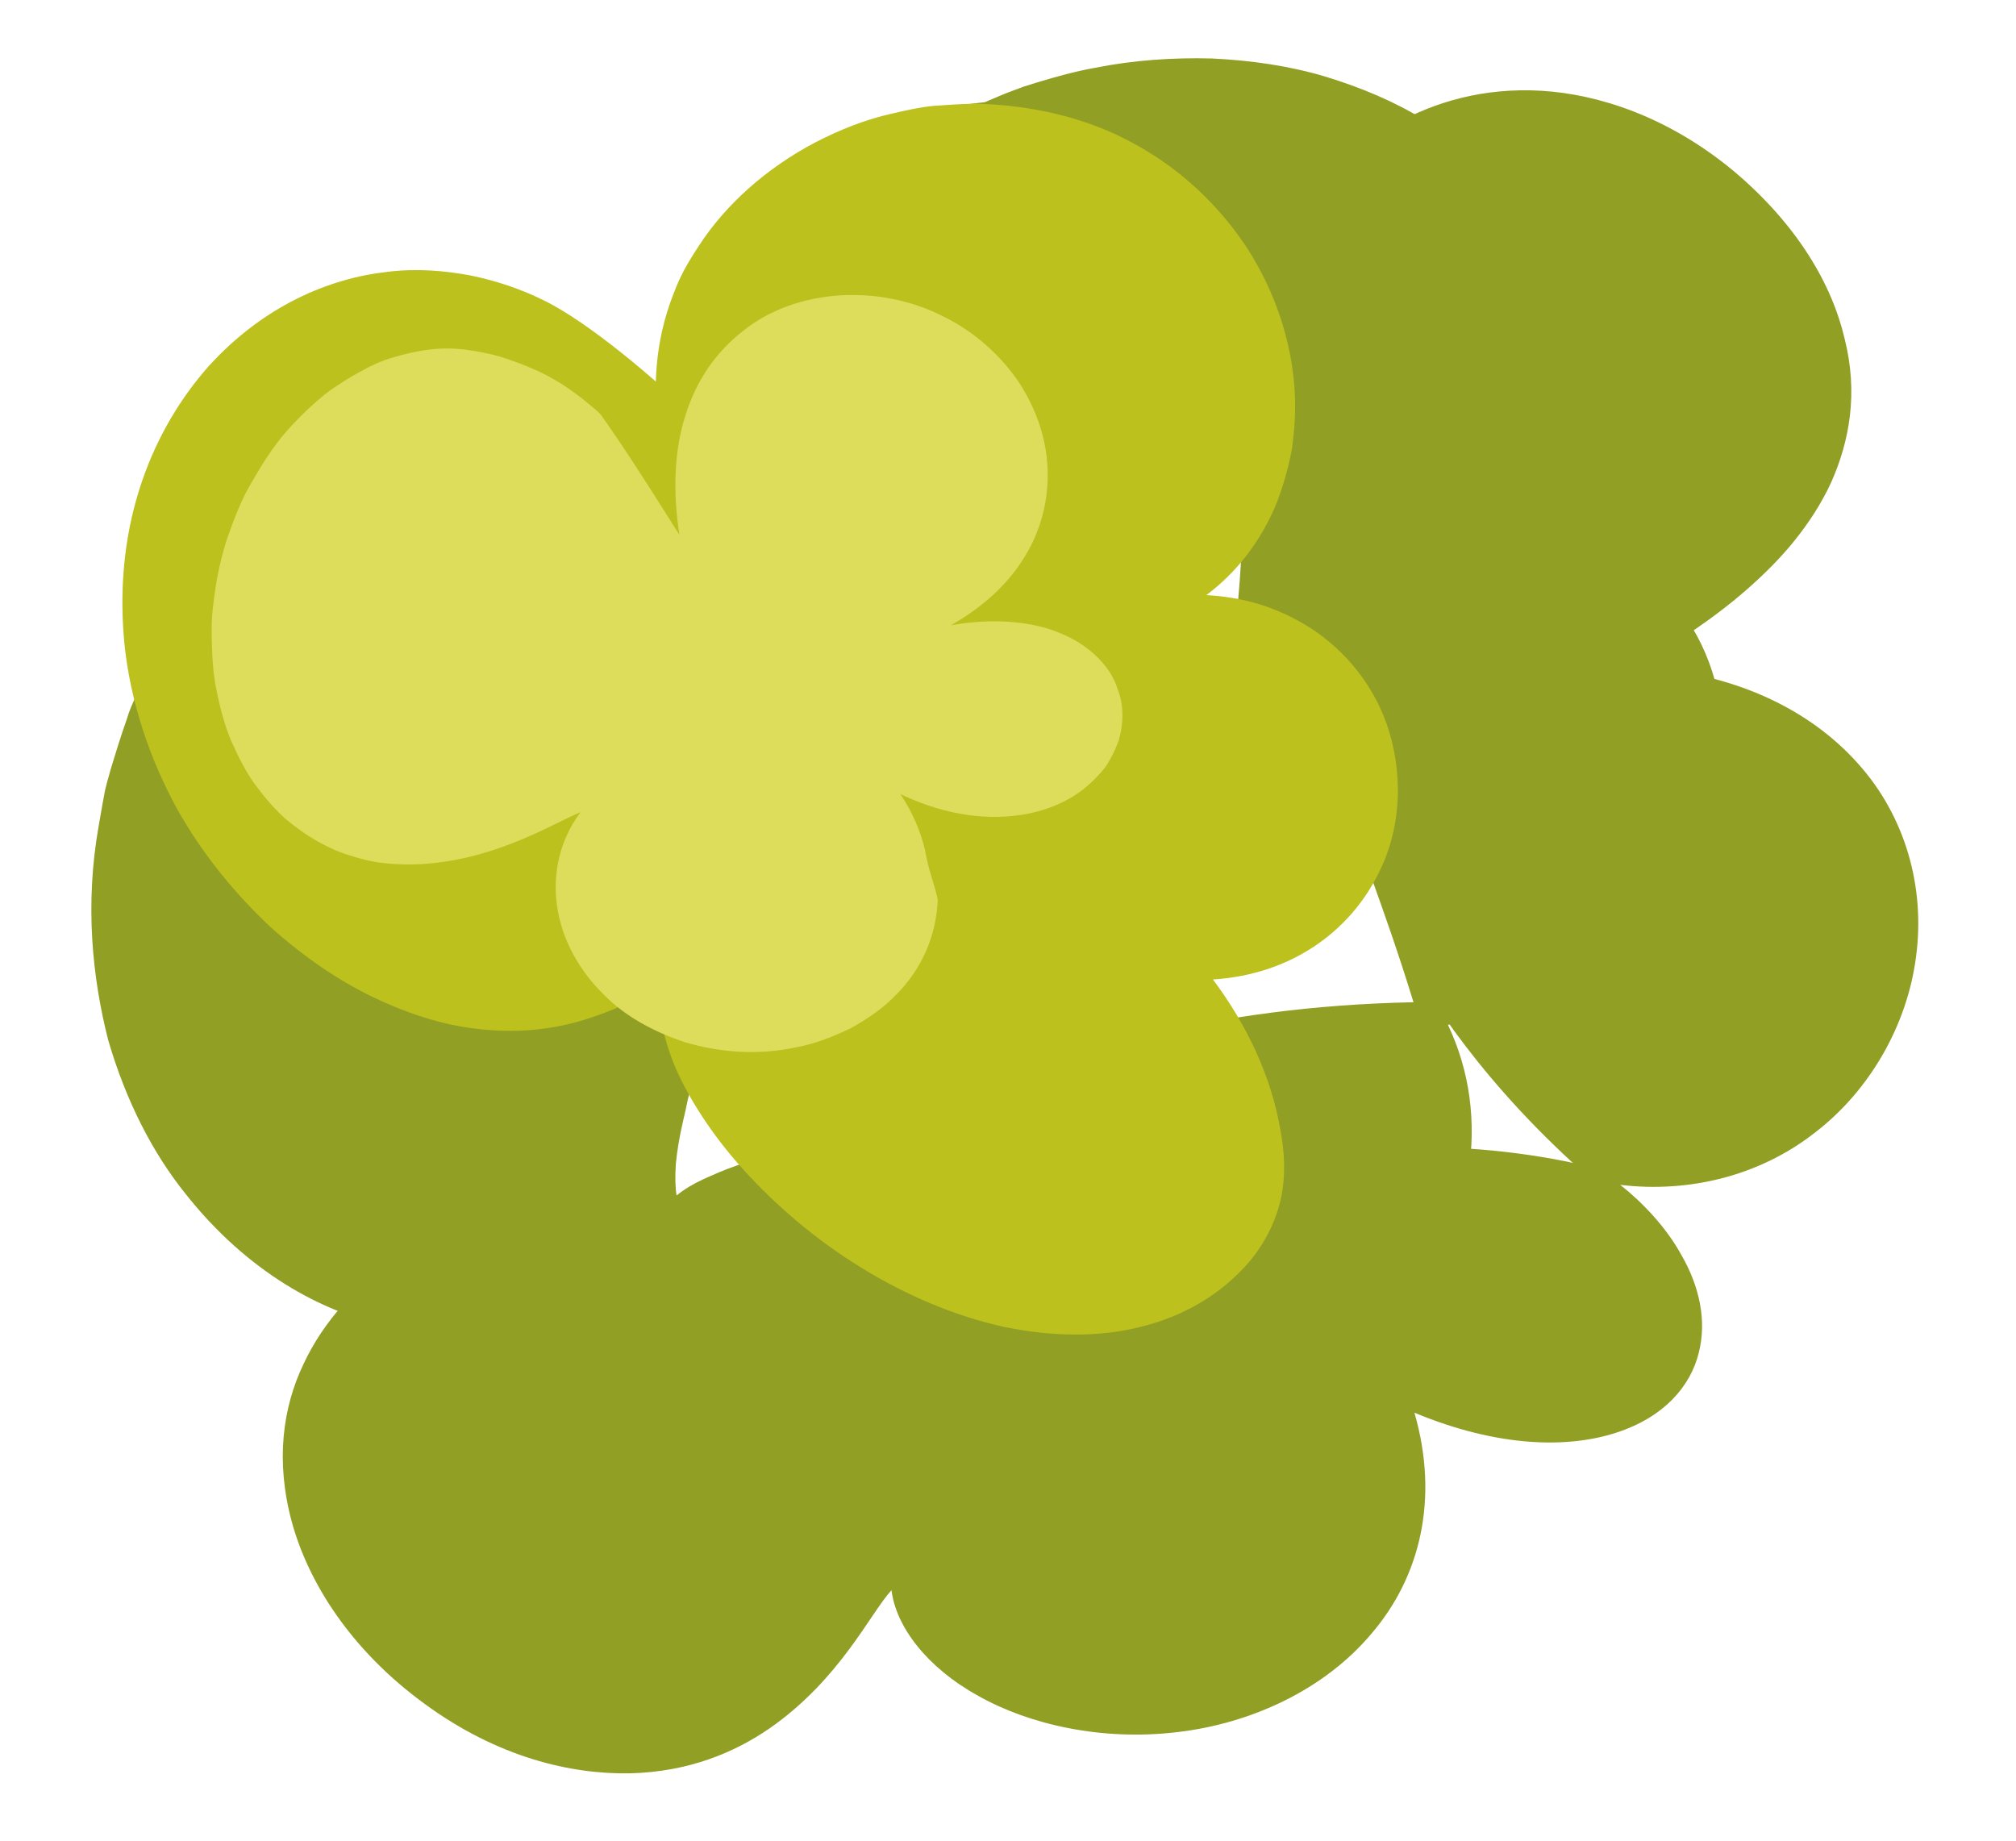
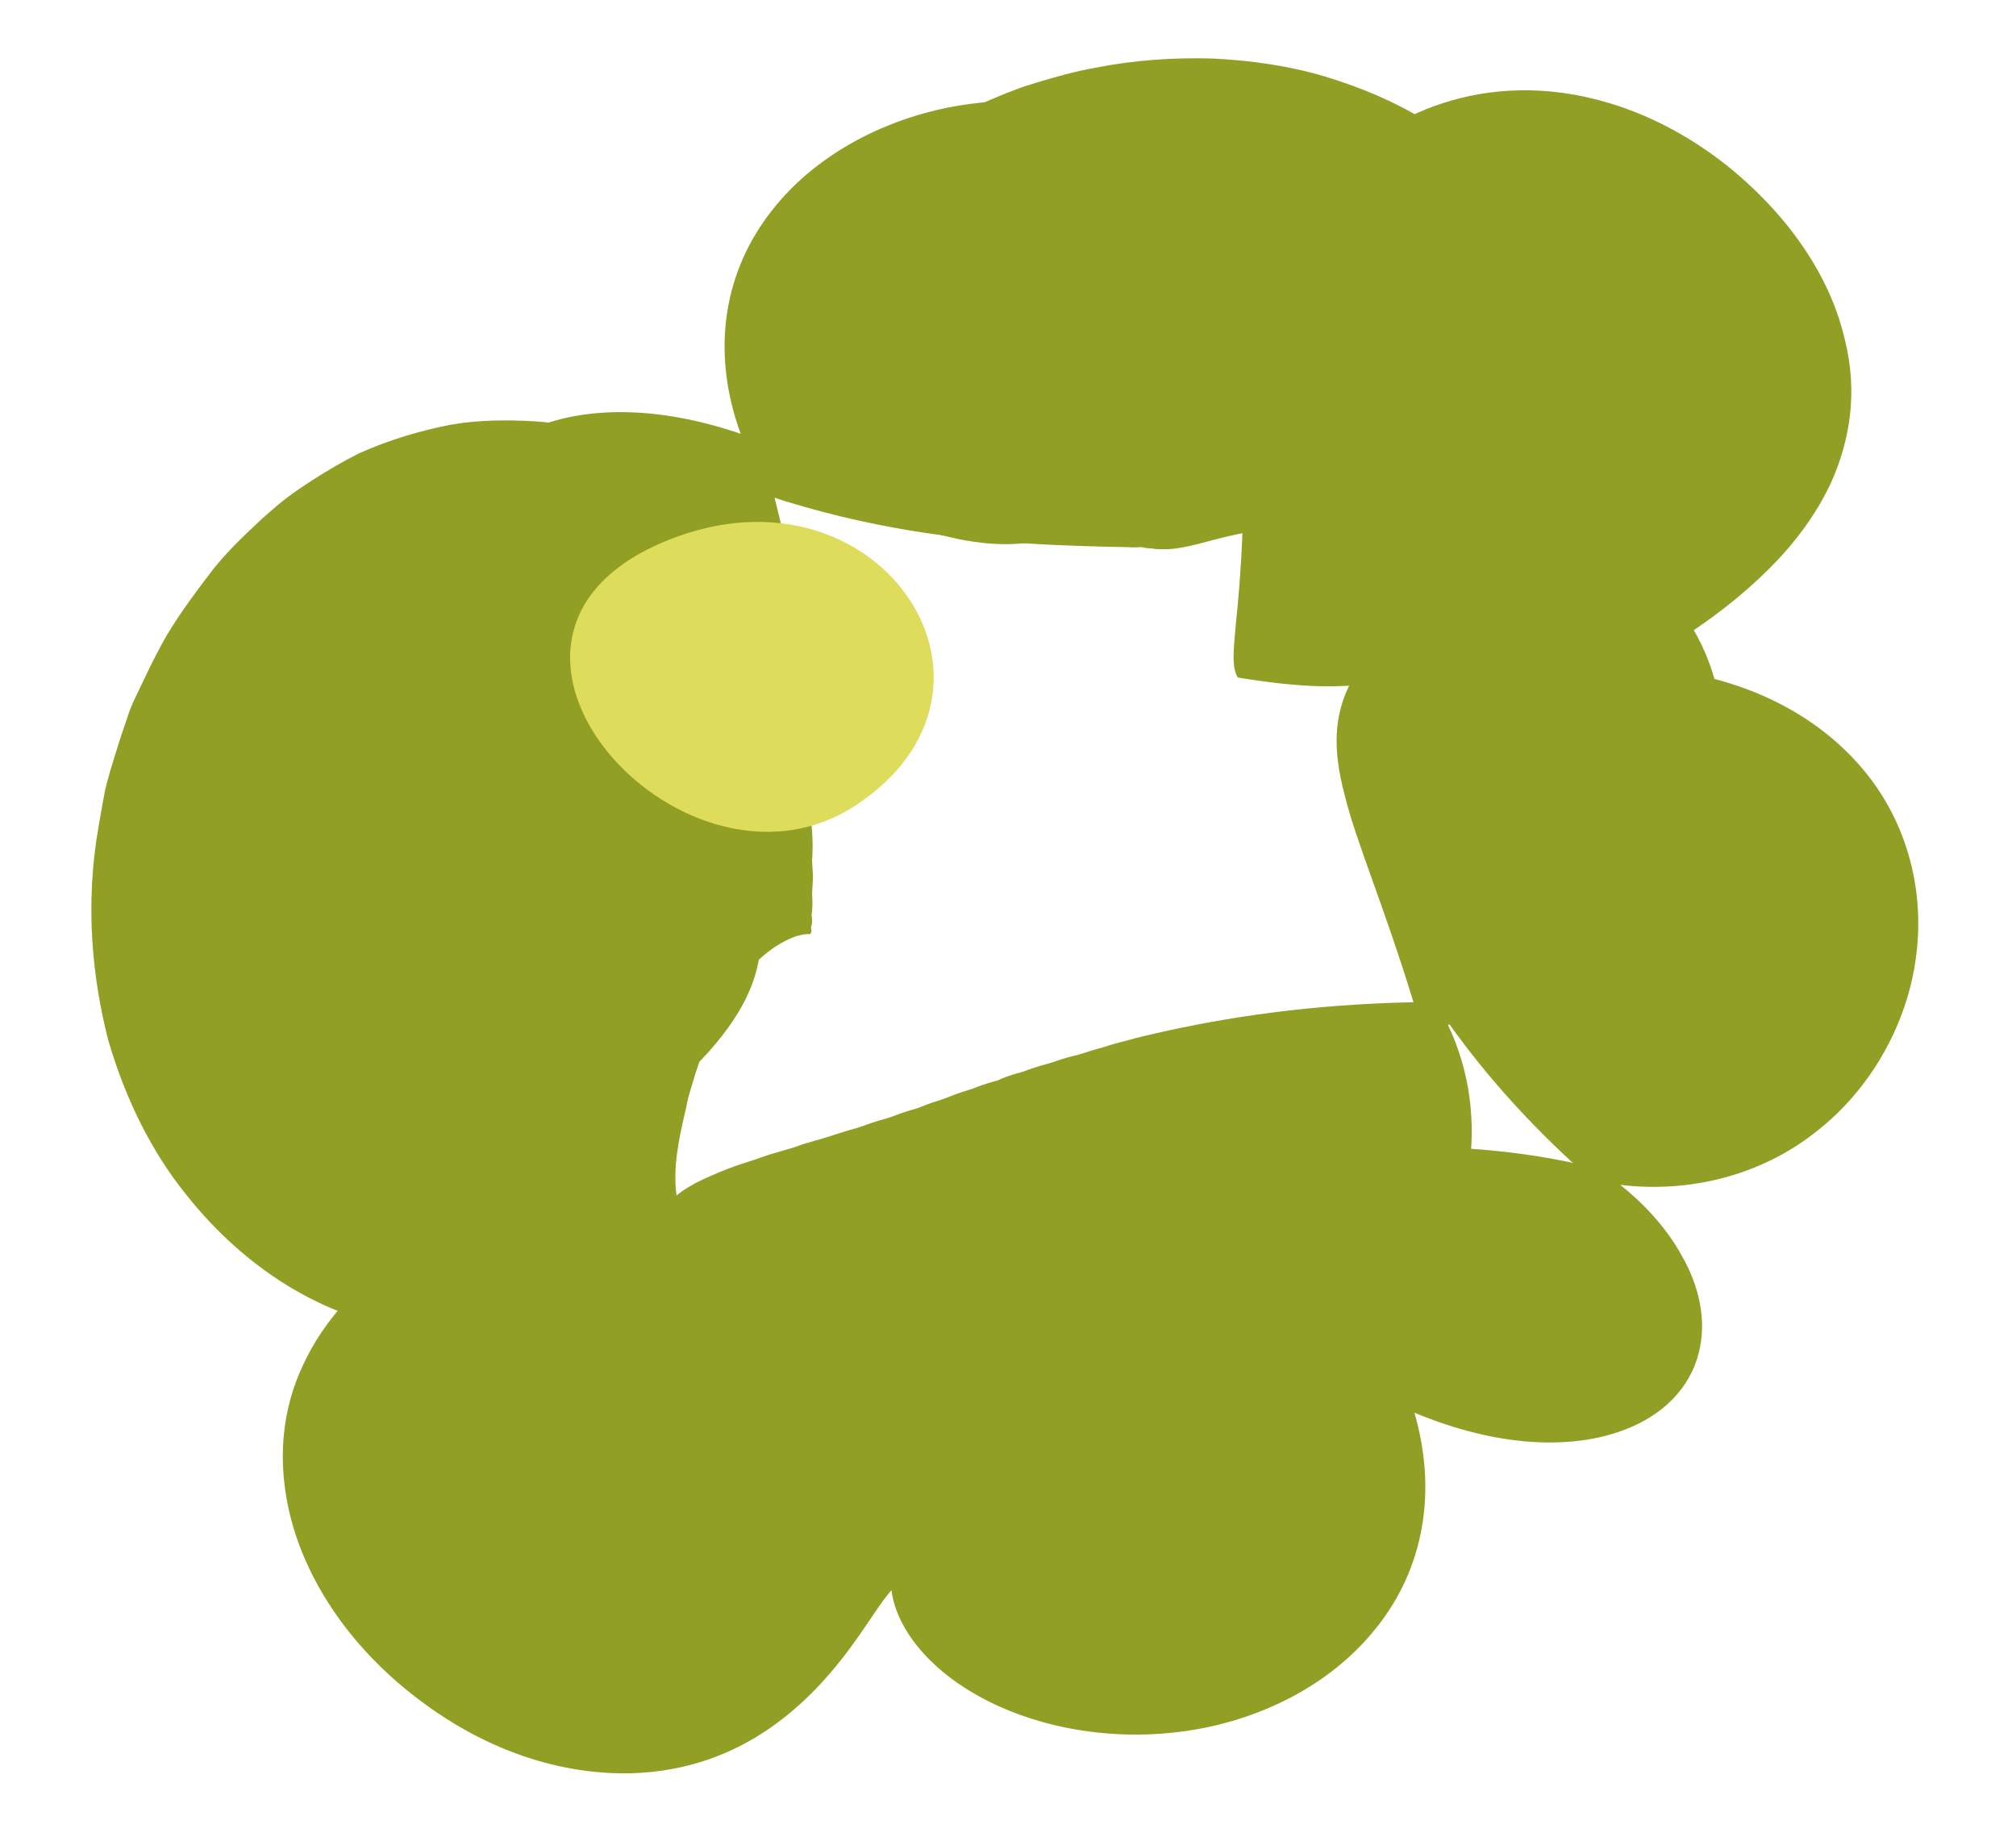
<svg xmlns="http://www.w3.org/2000/svg" width="196" height="179" viewBox="0 0 196 179" fill="none">
  <path d="M152.984 113.072C150.361 112.501 147.108 112.007 143.923 111.756C140.775 111.501 137.843 111.469 135.829 112.184C133.815 112.899 132.719 114.361 132.746 117.618C132.737 120.88 131.411 123.199 132.746 131.563C117.332 122.289 111.941 123.955 104.979 126.859C101.556 128.321 98.333 130.798 95.343 133.641C92.394 136.514 89.642 139.757 88.329 143.109C87.369 140.504 86.822 133.656 86.356 127.156C86.143 123.921 86.05 120.744 86.082 118.267C86.076 115.795 86.278 114.086 86.138 113.566C85.929 113.09 85.214 113.68 83.298 114.276C81.423 114.902 78.499 115.55 75.01 115.874C67.966 116.602 58.693 116.603 49.964 115.855C46.049 117.594 41.91 119.647 38.303 122.351C34.695 125.055 31.498 128.353 29.51 132.612C27.48 136.841 26.773 142.053 28.366 147.947C29.95 153.772 34.032 160.362 41.254 165.632C48.44 170.906 55.546 172.5 61.204 172.409C66.932 172.274 71.393 170.396 74.818 168.037C81.664 163.284 84.62 156.827 86.672 154.602C87.109 158.131 90.078 162.1 95.115 164.881C100.12 167.702 107.184 169.264 114.4 168.408C121.583 167.591 128.76 164.302 133.372 158.786C138.029 153.336 139.949 145.789 137.515 137.346C145.748 140.771 152.509 140.795 157.129 139.291C161.786 137.783 164.343 134.78 165.147 131.563C165.987 128.341 165.157 124.968 163.528 122.123C161.969 119.234 159.567 116.808 157.528 115.197C164.311 116.006 171.154 114.264 176.425 110.136C181.742 106.074 185.423 99.706 186.283 93.006C187.181 86.301 185.272 79.371 180.617 74.213C175.952 68.985 168.511 65.283 158.806 64.835C150.929 70.361 145.406 74.878 141.89 78.933C138.383 83.058 136.816 86.476 136.848 89.769C136.917 93.057 138.602 96.361 141.368 100.211C144.172 104.057 147.951 108.499 152.865 113.015L152.984 113.072Z" fill="#919F24" />
-   <path d="M57.965 67.314C60.575 67.779 63.926 68.153 67.093 68.263C70.256 68.337 73.241 68.183 75.233 67.291C77.225 66.4 78.308 64.833 78.087 61.527C77.907 58.253 76.423 53.24 74.505 45.021C82.493 49.193 88.472 51.391 93.102 52.395C97.723 53.329 101.092 52.948 104.146 51.531C105.712 50.835 107.173 49.902 108.646 48.752C110.127 47.673 111.577 46.347 113.028 45.021C115.878 42.267 118.759 39.152 120.274 35.918C120.662 37.232 120.844 39.61 120.901 42.506C120.988 45.326 120.917 48.703 120.788 51.908C120.663 55.149 120.41 58.262 120.148 60.695C119.932 63.195 119.726 64.868 120.338 65.868C120.986 66.863 122.394 67.011 124.721 67.01C127.045 66.973 130.103 66.81 133.741 66.467C141 65.963 150.28 65.102 158.996 64.848C162.707 62.669 166.567 60.184 169.885 57.265C171.545 55.806 173.149 54.21 174.515 52.5C175.88 50.79 177.08 48.958 178.028 46.905C179.821 42.885 180.667 38.194 179.342 32.946C178.132 27.721 174.779 21.865 168.536 16.617C162.218 11.379 155.487 9.165 149.85 8.824C144.139 8.491 139.404 9.973 135.75 12.001C132.064 14.07 129.348 16.699 127.276 19.07C125.199 21.405 123.804 23.477 122.701 24.581C122.589 22.767 121.827 20.855 120.51 19.011C119.829 18.056 119 17.12 117.994 16.276C116.984 15.398 115.864 14.533 114.576 13.833C112.019 12.286 108.91 11.13 105.483 10.443C102.061 9.791 98.28 9.578 94.512 10.08C86.968 11.013 79.539 14.691 75.036 20.48C70.492 26.239 69.005 33.948 72.013 42.176C63.545 39.282 56.762 39.691 52.288 41.463C47.782 43.275 45.455 46.322 44.874 49.511C44.255 52.705 45.257 55.95 47.066 58.736C48.797 61.496 51.261 63.807 53.369 65.374C46.501 64.79 39.893 66.611 34.674 70.553C29.446 74.425 25.75 80.365 24.698 86.731C23.605 93.065 25.108 99.759 29.366 105.038C33.595 110.391 40.647 114.285 50.085 115.912C58.643 111.342 64.443 106.933 68.301 102.908C72.117 98.853 73.842 95.199 73.956 91.566C74.033 87.937 72.526 84.253 69.811 80.218C67.06 76.186 63.124 71.692 58.084 67.371L57.965 67.314Z" fill="#919F24" />
+   <path d="M57.965 67.314C60.575 67.779 63.926 68.153 67.093 68.263C70.256 68.337 73.241 68.183 75.233 67.291C77.225 66.4 78.308 64.833 78.087 61.527C77.907 58.253 76.423 53.24 74.505 45.021C82.493 49.193 88.472 51.391 93.102 52.395C97.723 53.329 101.092 52.948 104.146 51.531C105.712 50.835 107.173 49.902 108.646 48.752C110.127 47.673 111.577 46.347 113.028 45.021C115.878 42.267 118.759 39.152 120.274 35.918C120.662 37.232 120.844 39.61 120.901 42.506C120.988 45.326 120.917 48.703 120.788 51.908C120.663 55.149 120.41 58.262 120.148 60.695C119.932 63.195 119.726 64.868 120.338 65.868C127.045 66.973 130.103 66.81 133.741 66.467C141 65.963 150.28 65.102 158.996 64.848C162.707 62.669 166.567 60.184 169.885 57.265C171.545 55.806 173.149 54.21 174.515 52.5C175.88 50.79 177.08 48.958 178.028 46.905C179.821 42.885 180.667 38.194 179.342 32.946C178.132 27.721 174.779 21.865 168.536 16.617C162.218 11.379 155.487 9.165 149.85 8.824C144.139 8.491 139.404 9.973 135.75 12.001C132.064 14.07 129.348 16.699 127.276 19.07C125.199 21.405 123.804 23.477 122.701 24.581C122.589 22.767 121.827 20.855 120.51 19.011C119.829 18.056 119 17.12 117.994 16.276C116.984 15.398 115.864 14.533 114.576 13.833C112.019 12.286 108.91 11.13 105.483 10.443C102.061 9.791 98.28 9.578 94.512 10.08C86.968 11.013 79.539 14.691 75.036 20.48C70.492 26.239 69.005 33.948 72.013 42.176C63.545 39.282 56.762 39.691 52.288 41.463C47.782 43.275 45.455 46.322 44.874 49.511C44.255 52.705 45.257 55.95 47.066 58.736C48.797 61.496 51.261 63.807 53.369 65.374C46.501 64.79 39.893 66.611 34.674 70.553C29.446 74.425 25.75 80.365 24.698 86.731C23.605 93.065 25.108 99.759 29.366 105.038C33.595 110.391 40.647 114.285 50.085 115.912C58.643 111.342 64.443 106.933 68.301 102.908C72.117 98.853 73.842 95.199 73.956 91.566C74.033 87.937 72.526 84.253 69.811 80.218C67.06 76.186 63.124 71.692 58.084 67.371L57.965 67.314Z" fill="#919F24" />
  <path d="M144.503 52.701C140.153 56.392 133.638 61.391 131.082 66.832C129.778 69.645 129.521 72.723 130.717 77.233C131.802 81.757 134.461 87.771 137.422 97.438C127.274 97.654 119.206 98.903 112.304 100.474C111.466 100.685 110.55 100.87 109.754 101.112C108.917 101.323 108.08 101.534 107.288 101.811C106.45 102.022 105.622 102.304 104.863 102.541C104.132 102.704 103.442 102.896 102.794 103.12C102.15 103.379 101.452 103.501 100.804 103.724C100.151 103.913 99.549 104.202 98.855 104.36C98.202 104.548 97.554 104.771 96.952 105.061C96.295 105.214 95.683 105.433 95.035 105.656C94.396 105.951 93.735 106.068 93.091 106.327C92.443 106.551 91.803 106.845 91.151 107.033C90.498 107.221 89.854 107.48 89.21 107.739C88.558 107.927 87.868 108.12 87.225 108.379C86.544 108.642 85.891 108.83 85.202 109.023C84.549 109.211 83.873 109.51 83.183 109.703C81.874 110.044 80.475 110.575 79.166 110.917C78.513 111.105 77.861 111.293 77.18 111.556C76.528 111.745 75.875 111.933 75.259 112.117C74.607 112.305 73.996 112.524 73.384 112.743C72.769 112.926 72.195 113.141 71.616 113.32C70.463 113.713 69.361 114.208 68.364 114.654C67.405 115.095 66.496 115.637 65.781 116.228C65.643 115.42 65.628 114.383 65.705 113.191C65.816 111.959 66.052 110.532 66.395 109.056C66.567 108.319 66.738 107.581 66.901 106.772C67.105 105.994 67.379 105.172 67.616 104.354C67.894 103.568 68.131 102.75 68.404 101.928C68.646 101.145 69.067 100.305 69.424 99.544C69.817 98.779 70.104 98.062 70.539 97.328C70.978 96.628 71.458 95.96 71.878 95.406C72.852 94.175 73.782 93.2 74.781 92.467C75.705 91.743 76.734 91.258 77.345 91.039C78.215 90.788 78.478 90.791 78.746 90.83C78.709 90.834 78.811 90.75 78.844 90.71C78.904 90.595 78.891 90.489 78.874 90.348C78.828 90.282 78.856 90.207 78.876 90.061C78.9 89.951 78.924 89.84 78.948 89.73C78.958 89.513 78.965 89.262 78.897 89.019C78.98 88.472 79.012 87.823 78.966 87.147C78.92 86.472 79.083 85.664 79.024 84.883C79.008 84.454 78.96 84.066 78.945 83.638C79.003 83.201 78.988 82.773 79.005 82.305C79.007 81.409 78.93 80.487 78.85 79.529C78.803 77.636 78.665 75.61 78.334 73.537C78.039 71.459 77.818 69.372 77.4 67.202C77.018 65.028 76.443 62.806 76.024 60.636C75.071 56.274 73.847 51.839 72.783 47.491C68.71 45.523 64.337 43.555 59.52 42.252C57.105 41.547 54.618 41.174 52.001 40.961C49.392 40.817 46.612 40.803 43.782 41.297C40.961 41.861 37.985 42.694 34.89 44.081C33.37 44.842 31.83 45.749 30.23 46.772C29.431 47.3 28.633 47.829 27.844 48.428C27.055 49.028 26.278 49.733 25.465 50.443C23.884 51.928 22.266 53.419 20.738 55.328C19.218 57.307 17.67 59.362 16.235 61.726C15.524 62.96 14.859 64.261 14.203 65.632C13.875 66.318 13.547 67.004 13.219 67.689C12.89 68.375 12.566 69.096 12.33 69.913C11.774 71.487 11.263 73.127 10.757 74.802C10.529 75.691 10.251 76.477 10.105 77.427C9.919 78.346 9.778 79.331 9.595 80.285C8.224 88.016 8.991 95.124 10.523 101.134C12.281 107.151 14.887 112.132 17.995 116.012C24.142 123.816 31.436 127.536 37.186 128.796C38.653 129.116 40.004 129.415 41.328 129.501C42.653 129.588 43.891 129.579 45.088 129.538C46.247 129.502 47.361 129.4 48.392 129.237C49.46 129.069 50.408 128.844 51.32 128.624C53.142 128.183 54.735 127.7 56.068 127.248C57.438 126.792 58.591 126.398 59.544 126.209C59.435 127.154 59.571 128.248 59.909 129.46C60.279 130.633 60.917 131.844 61.799 133.204C62.256 133.864 62.754 134.555 63.327 135.237C63.932 135.879 64.578 136.551 65.261 137.219C65.982 137.883 66.748 138.612 67.612 139.222C68.443 139.871 69.381 140.472 70.365 141.139C72.332 142.472 74.555 143.451 77.019 144.544C78.248 145.073 79.534 145.451 80.865 145.896C82.192 146.305 83.594 146.705 85.014 146.959C90.773 148.289 97.243 148.384 103.812 147.464C110.386 146.579 116.92 144.158 122.67 140.867C124.103 140.009 125.495 139.12 126.846 138.2C128.118 137.254 129.238 136.292 130.358 135.329C131.469 134.296 132.506 133.271 133.502 132.217C134.489 131.091 135.444 130.005 136.279 128.863C139.725 124.244 141.95 119.167 142.753 114.122C143.555 109.078 142.907 104.141 140.773 99.639C151.458 97.386 158.995 91.544 163.113 85.373C165.171 82.287 166.464 79.081 167.059 75.998C167.617 72.919 167.55 69.953 166.996 67.298C164.681 56.476 154.898 51.451 149.394 51.272C151.899 48.453 153.718 44.645 154.208 40.105C154.735 35.561 153.899 30.325 151.317 25.233C148.767 20.102 144.373 15.235 138.528 11.693C135.64 9.901 132.353 8.516 128.841 7.445C125.371 6.405 121.625 5.865 117.848 5.687C114.043 5.585 110.208 5.844 106.434 6.598C104.524 6.942 102.673 7.457 100.863 8.004L99.526 8.42L98.377 8.849C97.623 9.121 96.876 9.465 96.126 9.772C90.321 12.318 85.609 15.804 81.964 19.73C74.684 27.655 71.563 37.322 72.672 47.505C82.65 51.072 91.892 52.33 99.537 52.817C103.359 53.061 106.748 53.144 109.533 53.193C109.874 53.223 110.212 53.217 110.512 53.215L110.997 53.191L111.306 53.261C111.689 53.321 112.026 53.315 112.372 53.38C113.051 53.403 113.692 53.431 114.391 53.309C115.722 53.144 117.166 52.679 118.989 52.238C120.812 51.798 123.046 51.342 125.619 51.203C128.188 51.029 131.125 51.095 134.323 51.452C137.517 51.774 140.93 52.355 144.524 52.877L144.503 52.701Z" fill="#919F24" />
-   <path d="M112.114 59.181C110.848 59.875 109.447 60.693 107.973 61.52C106.539 62.379 105.032 63.246 103.599 64.104C100.77 65.816 98.214 67.314 96.994 68.684C95.783 70.124 95.973 71.354 98.552 74.296C99.826 75.787 101.715 77.703 104.285 80.575C106.856 83.446 110.099 87.201 113.986 92.525C109.054 91.201 105.007 90.053 101.694 89.065C99.979 88.561 98.458 88.104 97.057 87.704C95.573 87.243 94.044 86.715 92.699 86.165C89.886 84.972 87.812 83.688 86.248 82.878C84.683 82.068 83.582 81.667 82.553 81.543C80.578 81.358 78.738 82.266 76.182 83.156C73.746 84.102 70.738 84.976 68.887 86.71C68.597 84.058 69.671 78.478 71.684 74.109C72.725 71.901 73.97 70.135 75.303 69.074C76.558 67.987 77.885 67.787 78.116 67.83C78.383 67.869 77.437 67.807 75.894 66.564C74.36 65.392 72.436 63.194 70.757 60.248C67.322 54.33 67.859 48.576 67 40.118C63.997 37.086 57.228 31.319 52.874 29.206C50.675 28.116 48.362 27.328 45.779 26.787C43.243 26.313 40.51 26.077 37.663 26.43C31.959 27.064 25.608 29.748 20.287 35.603C15.115 41.439 10.977 50.479 12.079 62.419C12.664 68.367 14.62 73.858 17.15 78.526C19.758 83.22 23.051 87.077 26.281 90.118C29.659 93.14 33.014 95.376 36.208 96.916C39.403 98.456 42.333 99.384 45.018 99.84C50.383 100.717 54.494 99.957 57.591 98.894C60.693 97.865 62.785 96.567 64.266 96.097C63.961 98.177 64.39 100.74 65.671 103.807C66.98 106.798 69.176 110.289 72.265 113.705C75.353 117.122 79.264 120.508 83.692 123.221C88.124 125.969 92.955 127.988 97.663 129.018C102.362 129.977 106.911 130.023 110.95 128.986C114.994 127.984 118.717 125.911 121.568 122.548C122.97 120.834 124.029 118.768 124.539 116.519C125.012 114.275 124.913 111.958 124.427 109.545C123.574 104.777 121.342 99.786 117.925 95.228C125.748 94.725 131.108 90.407 133.758 85.421C136.481 80.426 136.35 74.816 134.83 70.417C133.268 65.988 130.156 62.682 126.872 60.723C125.212 59.746 123.508 59.025 121.877 58.582C120.245 58.139 118.681 57.938 117.282 57.86C120.133 55.716 122.374 52.894 123.928 49.369C124.652 47.632 125.206 45.736 125.594 43.717C125.876 41.747 126.021 39.579 125.829 37.416C125.476 33.053 124.013 28.503 121.396 24.348C118.747 20.232 114.986 16.541 110.316 14.001C105.679 11.421 100.234 10.196 94.812 10.078C93.464 10.102 92.087 10.2 90.747 10.294C89.411 10.424 88.06 10.734 86.746 11.04C84.114 11.617 81.576 12.647 79.212 13.871C74.525 16.351 70.565 19.851 67.917 23.941C67.254 24.954 66.628 25.964 66.122 27.03C65.62 28.131 65.196 29.258 64.846 30.377C64.151 32.648 63.802 34.985 63.753 37.32C65.64 38.914 67.366 40.421 68.889 41.809C69.651 42.503 70.371 43.167 71.05 43.8C71.734 44.468 72.38 45.14 72.981 45.747C75.351 48.213 77.118 50.359 78.426 52.132C81.047 55.714 81.99 57.568 83.922 58.01C85.789 58.532 88.758 57.949 93.52 57.898C94.721 57.892 95.963 57.918 97.357 57.96C98.715 58.007 100.187 58.076 101.743 58.206C104.891 58.462 108.269 58.76 111.99 59.088L112.114 59.181Z" fill="#BCC11D" />
-   <path d="M59.19 39.653C-1.041 64.592 105.254 132.463 113.297 104.305C121.34 76.148 117.689 15.466 59.19 39.653Z" fill="#BCC11D" />
  <path d="M66.105 52.08C40.847 60.974 66.115 89.489 83.167 78.314C100.22 67.138 86.004 45.103 66.105 52.08Z" fill="#DEDD5B" />
-   <path d="M87.577 62.36C85.195 63.443 82.161 64.714 79.398 65.45C77.978 65.805 76.66 66.076 75.505 66.147C74.313 66.223 73.436 66.116 72.772 65.912C71.528 65.564 71.849 64.521 74.164 65.023C76.405 65.534 80.679 67.908 84.7 74.613C82.906 73.473 81.368 72.266 80.134 71.093C79.044 69.866 77.447 69.096 76.186 68.32C74.358 66.289 73.337 64.408 73.186 62.886C73.095 62.145 73.192 61.416 73.394 60.925C73.583 60.329 73.918 60.001 74.221 59.712C74.912 59.233 75.582 59.185 75.902 59.648C76.529 60.466 75.516 62.598 73.285 64.594C71.137 66.651 67.894 68.665 65.047 70.845C65.776 69.751 67.317 67.948 69.285 65.949C71.327 63.94 73.762 61.776 76.555 60.069C77.218 59.664 77.918 59.255 78.627 58.916C79.337 58.578 80.087 58.27 80.776 58.077C82.147 57.621 83.709 57.499 85.01 57.697C85.701 57.826 86.411 58.097 87.018 58.452C87.625 58.806 88.263 59.408 88.752 60.029C89.246 60.684 89.706 61.667 89.935 62.606C90.074 63.126 90.222 63.717 90.26 64.322C90.334 64.921 90.293 65.5 90.269 66.219C90.181 67.628 89.853 68.923 89.41 70.196C89.184 70.797 88.884 71.408 88.538 71.952C88.229 72.492 87.921 73.032 87.566 73.506C87.212 73.98 86.779 74.427 86.375 74.8C86.007 75.168 85.598 75.505 85.185 75.807C84.772 76.109 84.313 76.345 83.887 76.541C83.498 76.733 83.1 76.853 82.664 76.979C79.208 77.872 76.597 76.189 74.449 73.695C74.183 73.37 73.918 73.044 73.652 72.719C73.349 72.398 73.084 72.072 72.814 71.712C72.274 70.99 71.734 70.269 71.26 69.467C70.748 68.671 70.302 67.794 69.892 66.913C69.688 66.472 69.483 66.032 69.274 65.556C69.176 65.067 69.078 64.577 68.98 64.088C68.149 60.105 67.084 56.044 66.105 52.08C63.913 48.625 61.662 44.997 59.33 41.631C59.052 41.199 58.74 40.808 58.462 40.376C58.114 39.989 57.696 39.647 57.278 39.304C56.479 38.615 55.574 37.974 54.673 37.369C53.74 36.804 52.769 36.243 51.742 35.833C51.227 35.61 50.711 35.387 50.163 35.204C49.651 35.016 49.14 34.829 48.633 34.676C47.582 34.376 46.466 34.156 45.359 34.007C44.214 33.861 43.046 33.827 41.752 33.987C40.458 34.147 39.144 34.453 37.843 34.865C37.191 35.053 36.481 35.391 35.772 35.73C35.068 36.104 34.363 36.478 33.667 36.922C32.971 37.367 32.238 37.816 31.555 38.366C30.84 38.956 30.129 39.582 29.427 40.278C28.724 40.974 28.026 41.705 27.374 42.502C26.722 43.3 26.087 44.239 25.489 45.172C24.896 46.142 24.306 47.146 23.759 48.182C23.252 49.248 22.792 50.38 22.372 51.542C21.501 53.908 20.984 56.408 20.707 59.023C20.536 60.37 20.569 61.548 20.607 62.762C20.64 63.94 20.714 65.15 20.887 66.239C21.255 68.308 21.772 70.358 22.462 71.993C23.189 73.623 23.986 75.208 24.883 76.387C25.784 77.602 26.746 78.701 27.76 79.615C29.771 81.301 31.873 82.51 33.942 83.15C34.997 83.485 36.007 83.755 37.036 83.878C38.028 84.006 39.048 84.059 40.023 84.046C47.852 83.902 53.861 79.969 56.441 78.969C54.277 81.817 53.25 85.957 54.701 90.4C55.42 92.569 56.748 94.806 58.752 96.744C60.687 98.726 63.475 100.316 66.682 101.353C69.954 102.31 73.674 102.638 77.439 101.814C79.275 101.479 81.1 100.751 82.764 99.936C84.415 99.016 85.937 97.967 87.165 96.668C89.701 94.097 91.031 90.887 91.171 87.465C90.876 85.997 90.258 84.64 89.935 82.637C89.482 80.794 88.733 78.987 87.535 77.201C94.918 80.731 101.503 79.629 105.176 76.846C106.067 76.162 106.867 75.346 107.483 74.553C108.052 73.695 108.47 72.819 108.776 71.957C109.269 70.176 109.244 68.459 108.645 66.956C108.153 65.404 107.095 64.138 105.846 63.146C104.597 62.154 103.087 61.48 101.566 61.023C98.381 60.163 95.096 60.319 92.451 60.789C95.363 59.139 97.733 57.054 99.373 54.522C101.016 52.025 101.891 49.086 101.857 46.08C101.856 43.035 100.88 40.002 99.112 37.246C97.317 34.566 94.738 32.233 91.622 30.72C85.455 27.612 77.435 28.031 72.274 32.146C69.636 34.192 67.691 36.977 66.646 40.367C65.56 43.727 65.383 47.762 66.068 52.085C68.456 55.91 70.294 59.231 71.483 62.165C72.704 65.06 73.269 67.499 73.394 69.418C73.433 70.345 73.316 71.219 73.169 71.847C72.956 72.554 72.749 73.01 72.423 73.408C71.836 74.126 71.068 74.293 70.642 73.88C69.649 73.142 70.025 70.408 72.984 67.928C74.443 66.672 76.405 65.534 78.915 64.578C80.133 64.105 81.508 63.684 82.965 63.325C84.422 62.965 85.963 62.667 87.577 62.36Z" fill="#DEDD5B" />
</svg>